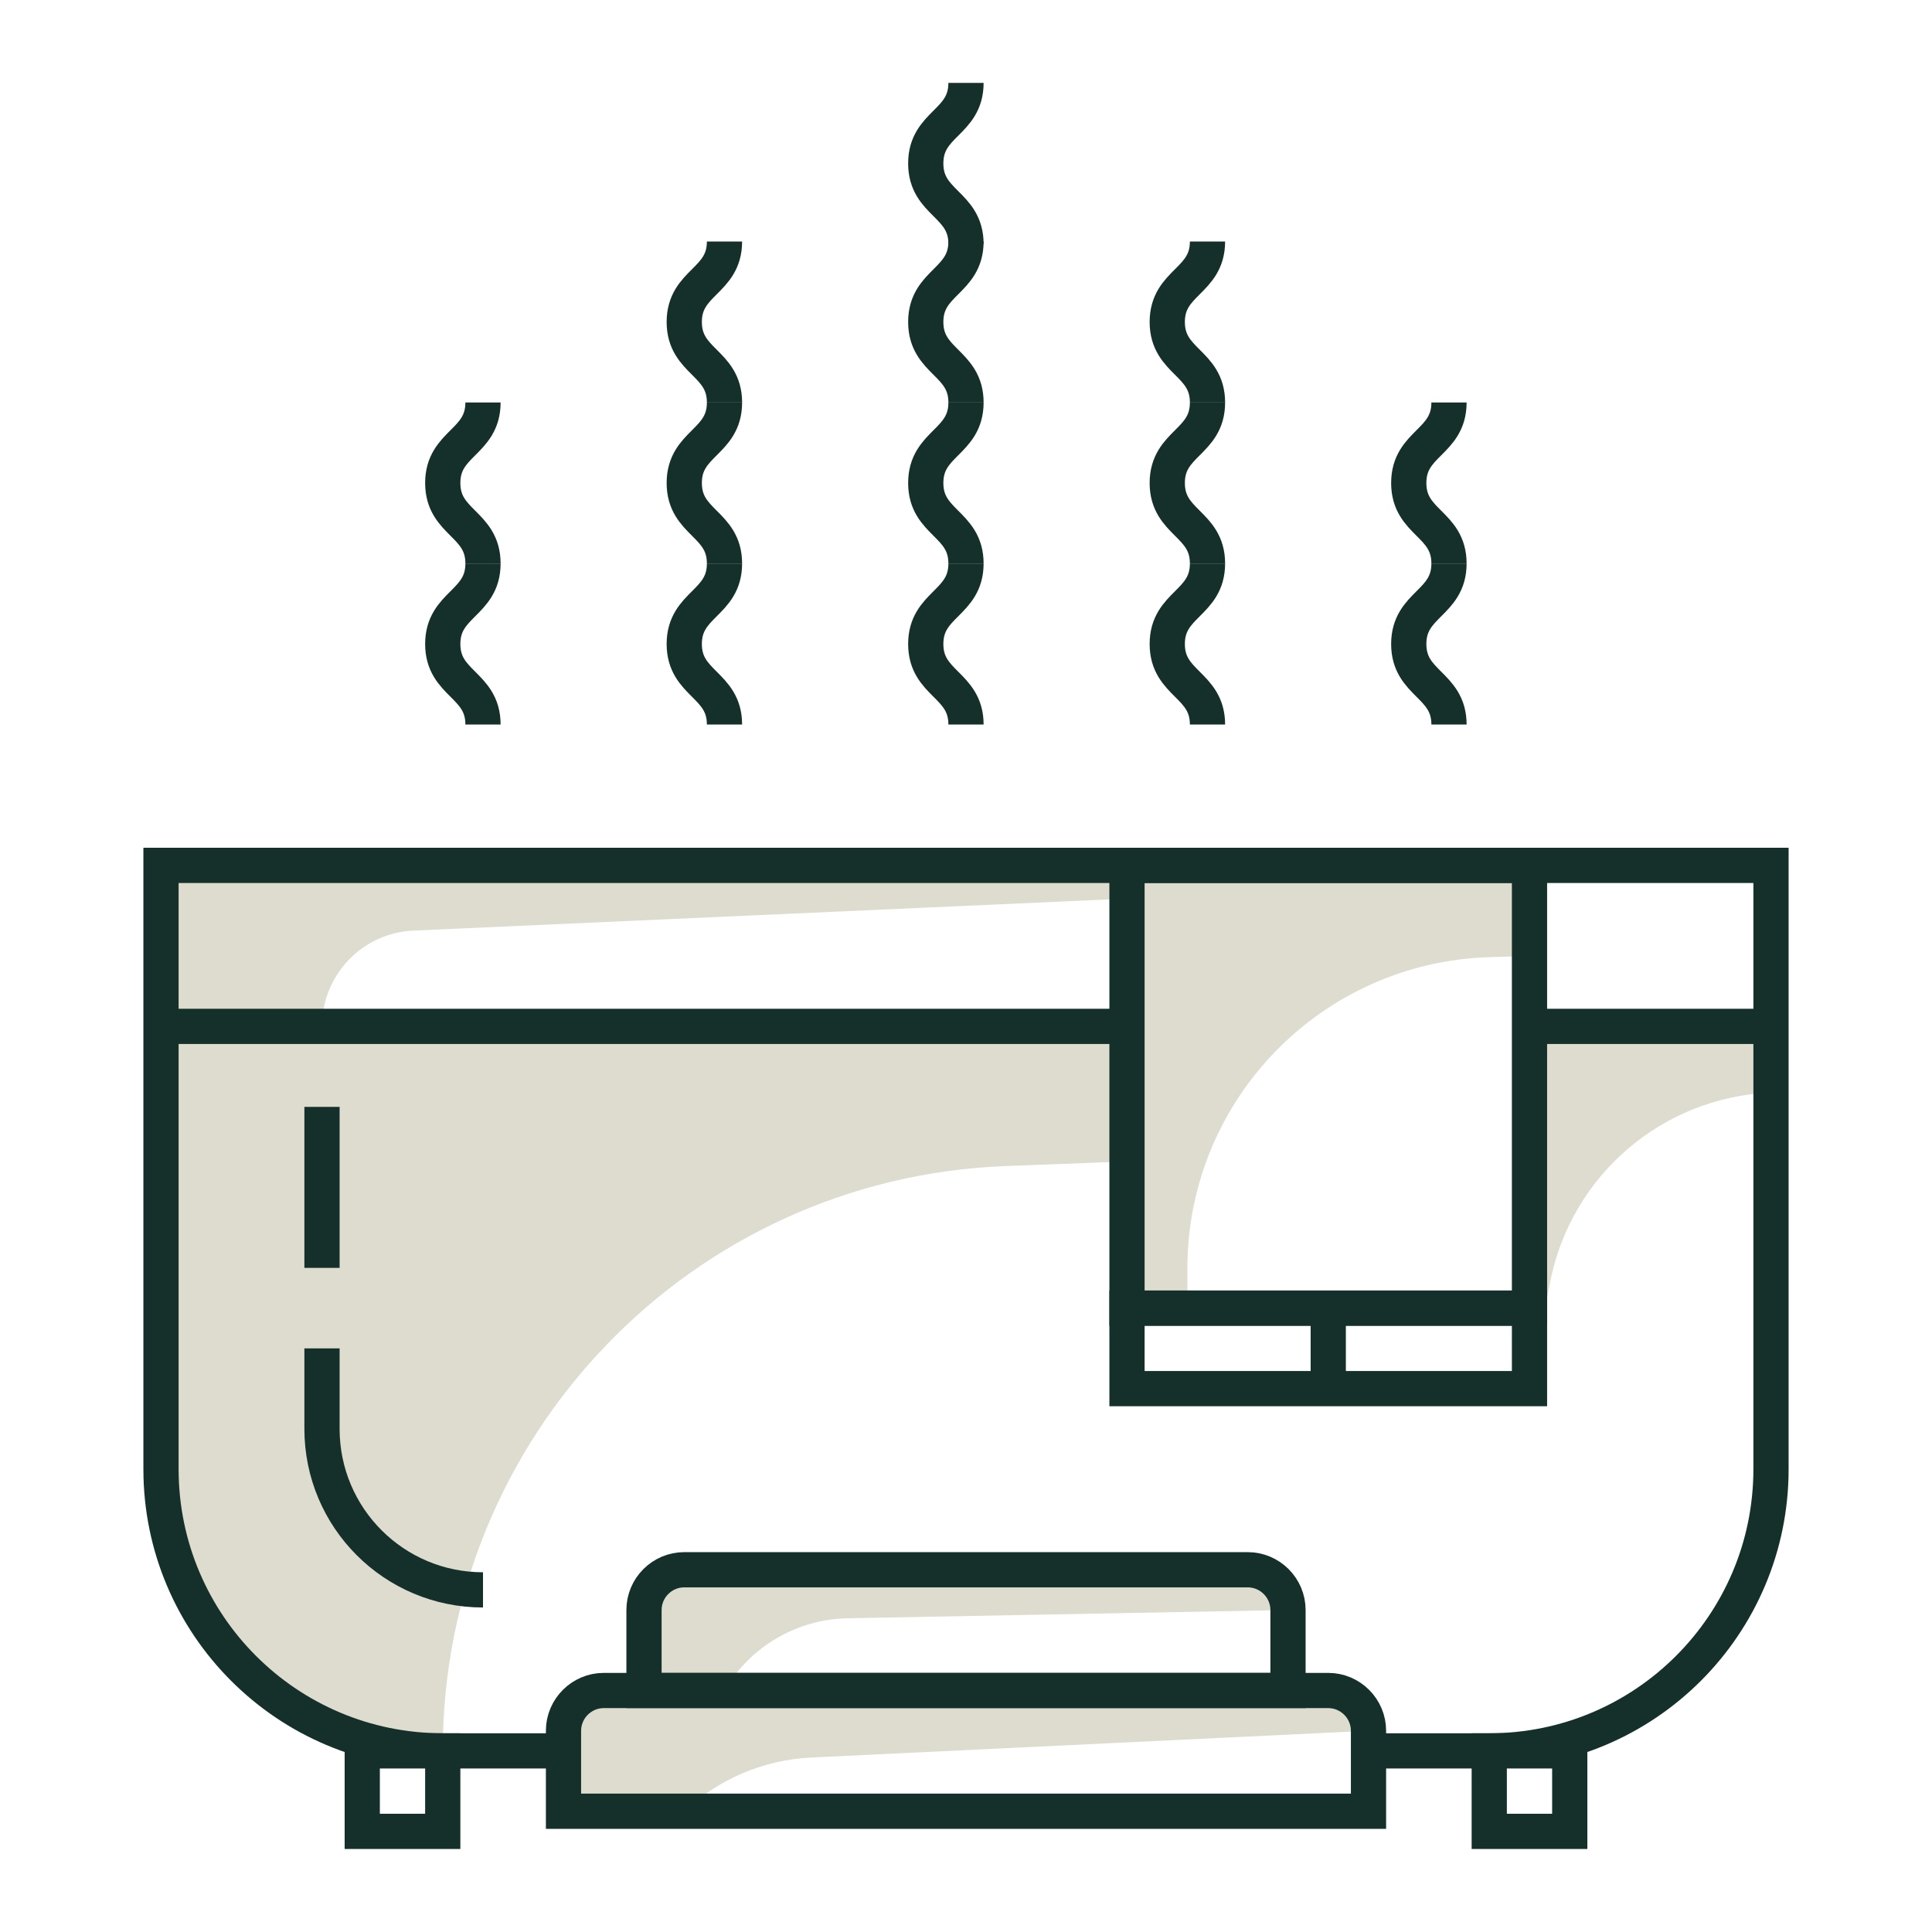
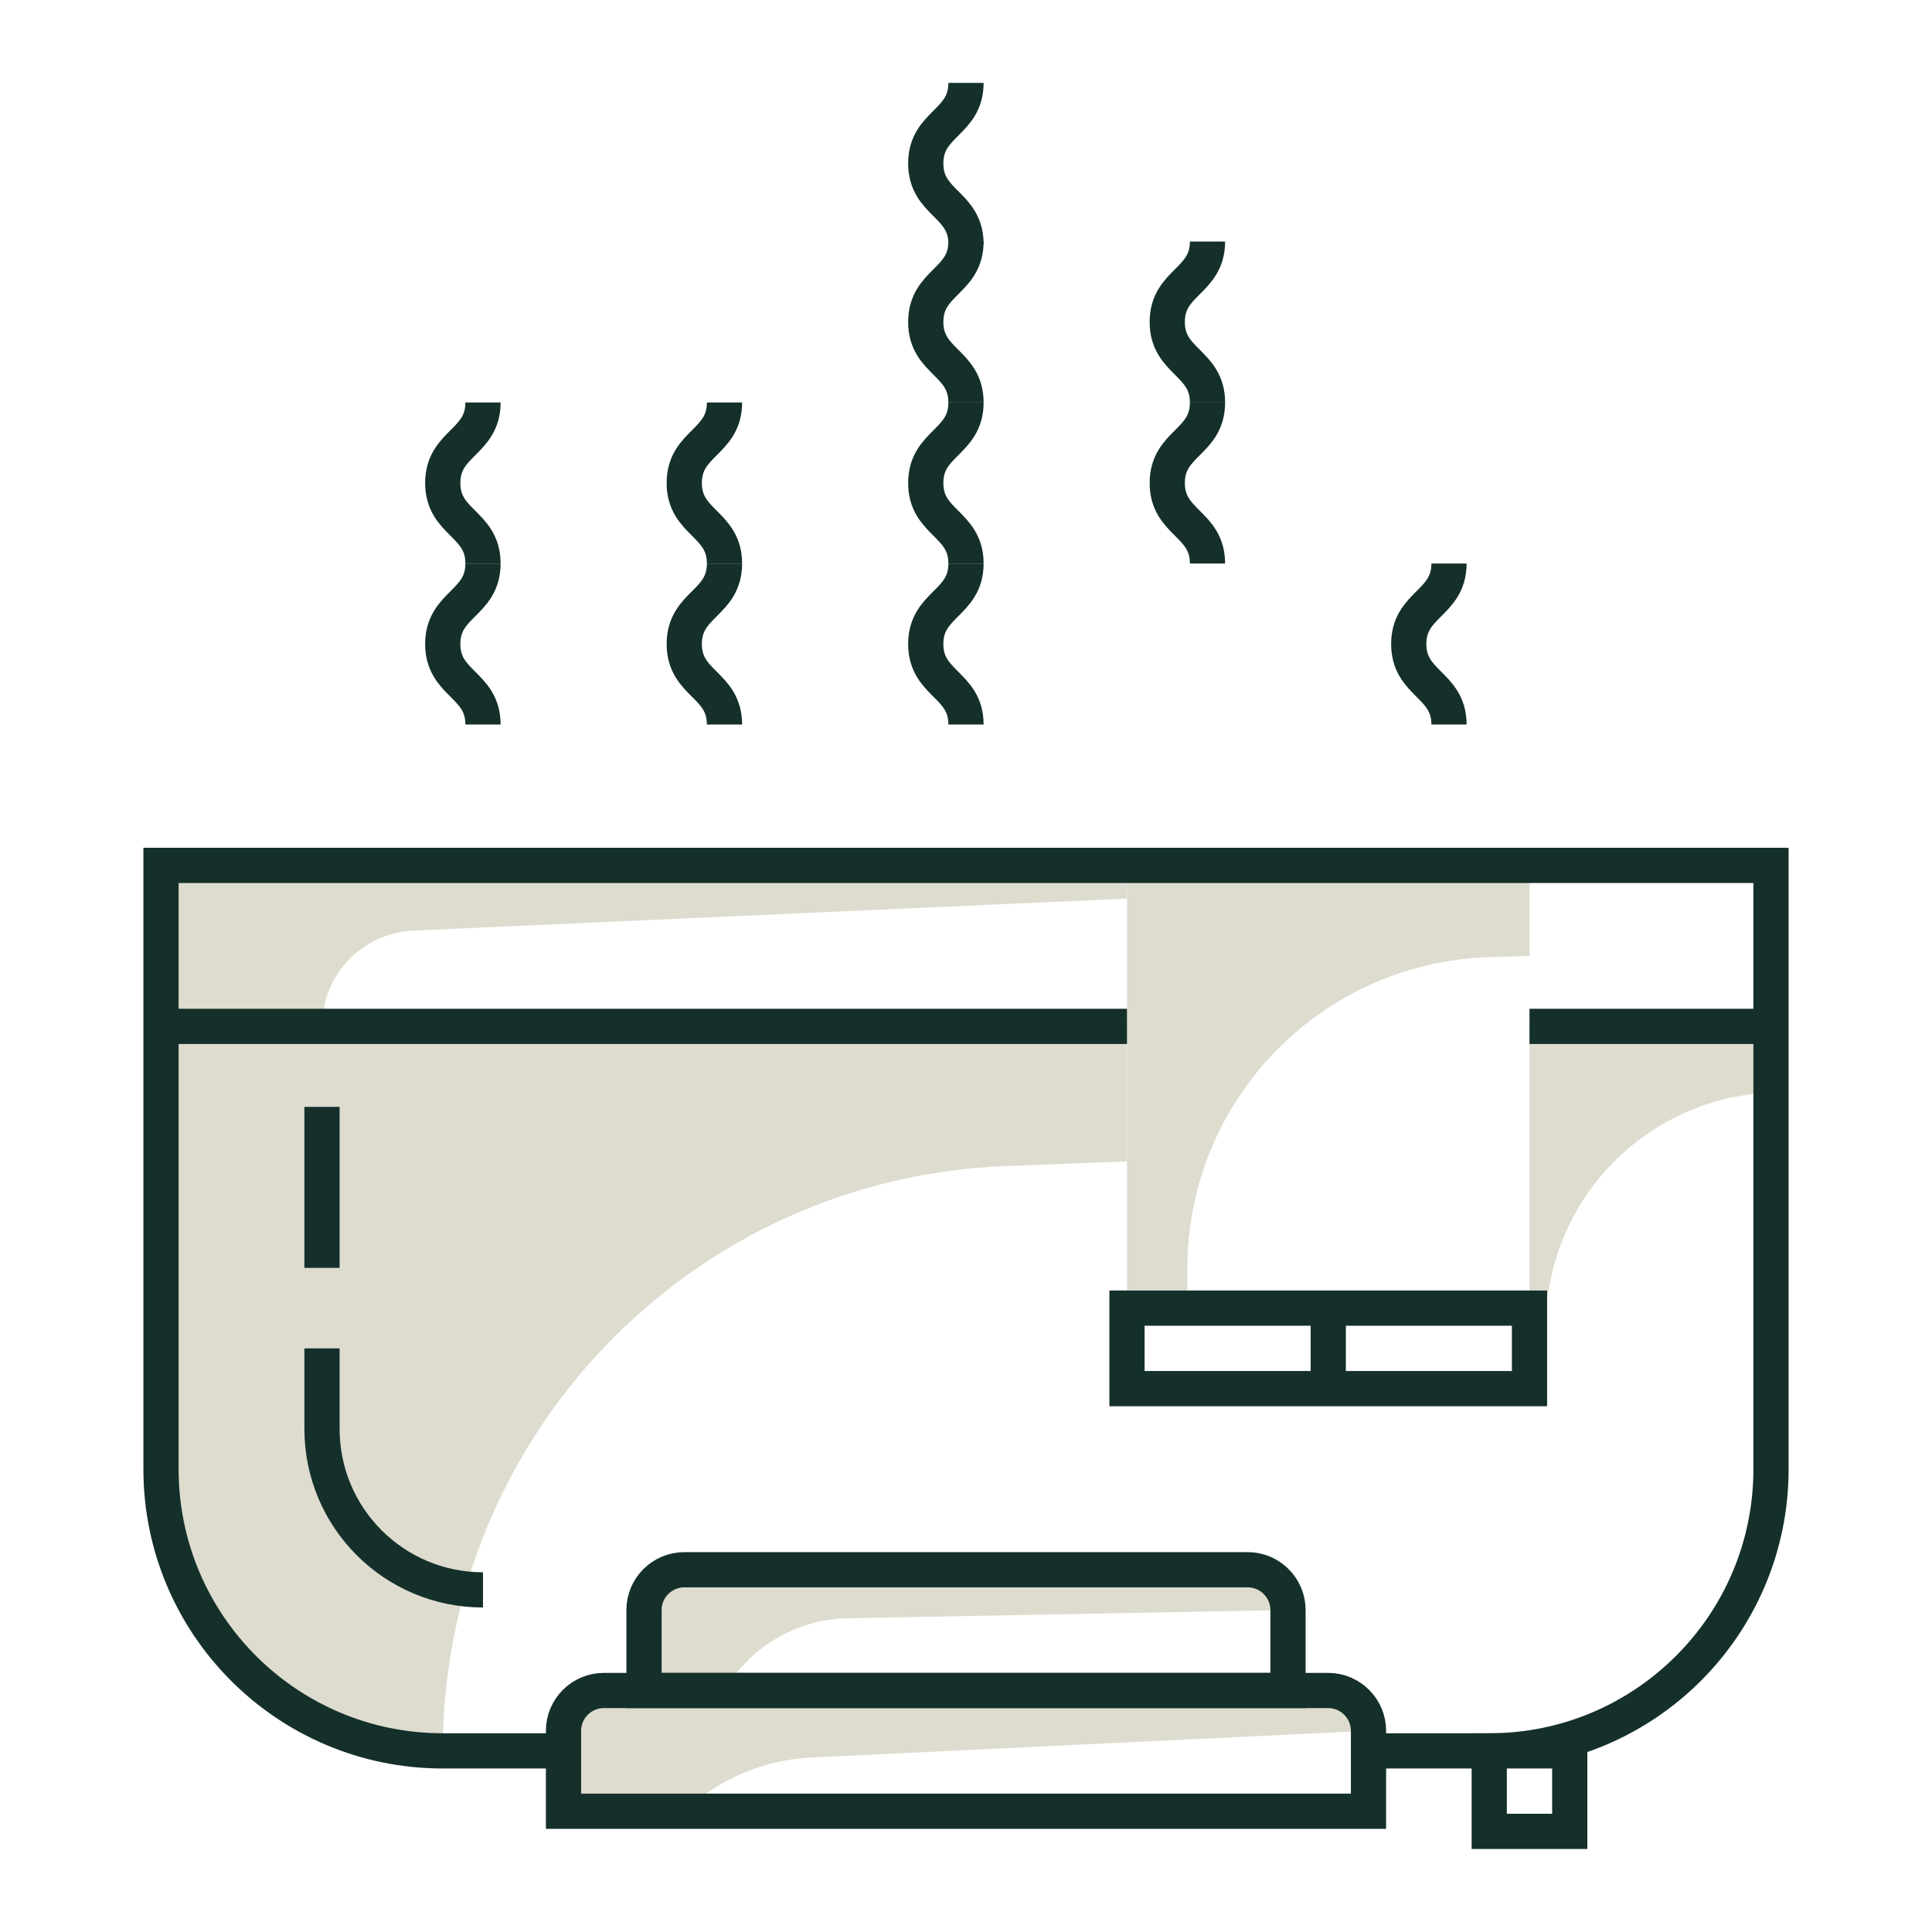
<svg xmlns="http://www.w3.org/2000/svg" id="jacuzzi-tub-icon" viewBox="0 0 96 96">
  <defs>
    <style>.cls-1{fill:#dddcce;}.cls-2{stroke-linecap:square;}.cls-2,.cls-3{fill:none;stroke:#15302b;stroke-miterlimit:10;stroke-width:1.75px;}</style>
  </defs>
  <path class="cls-1" d="M77.02,63.73l-1.02,5.27v-18h12v3.29h0c-5.41,.22-9.95,4.13-10.98,9.44Z" />
  <path class="cls-1" d="M16,51h0s-8,0-8,0v-8H56v1.65l-35.45,1.59c-2.55,.11-4.55,2.21-4.55,4.76Z" />
  <path class="cls-1" d="M34,90h0s-6,0-6,0v-4c0-1.1,.9-2,2-2h36c1.1,0,2,.9,2,2l-27.68,1.33c-2.36,.11-4.6,1.06-6.32,2.67Z" />
  <path class="cls-1" d="M62,78h-28c-1.1,0-2,.9-2,2v4h4c1.27-2.18,3.59-3.54,6.12-3.59l21.88-.41c0-1.1-.9-2-2-2Z" />
  <path class="cls-1" d="M59,63.03v1.97s-3,0-3,0v-22h20v4.5l-1.98,.06c-8.37,.25-15.02,7.1-15.02,15.47Z" />
  <path class="cls-1" d="M56,51H8v22c0,7.73,6.27,14,14,14,0-15.63,12.36-28.47,27.98-29.06l6.02-.23v-6.71Z" />
-   <rect class="cls-3" x="56" y="43" width="20" height="22" />
  <path class="cls-3" d="M28,87h-6c-7.73,0-14-6.27-14-14v-30H88v30c0,7.73-6.27,14-14,14h-6" />
  <g>
    <path class="cls-3" d="M24,28c0,2-2,2-2,4s2,2,2,4" />
    <path class="cls-3" d="M24,20c0,2-2,2-2,4s2,2,2,4" />
  </g>
  <g>
    <path class="cls-3" d="M48,28c0,2-2,2-2,4s2,2,2,4" />
    <path class="cls-3" d="M48,20c0,2-2,2-2,4s2,2,2,4" />
    <path class="cls-3" d="M48,12c0,2-2,2-2,4s2,2,2,4" />
    <path class="cls-3" d="M48,4.12c0,2-2,2-2,4s2,2,2,4" />
  </g>
  <g>
-     <path class="cls-3" d="M60,28c0,2-2,2-2,4s2,2,2,4" />
    <path class="cls-3" d="M60,20c0,2-2,2-2,4s2,2,2,4" />
    <path class="cls-3" d="M60,12c0,2-2,2-2,4s2,2,2,4" />
  </g>
  <g>
    <path class="cls-3" d="M72,28c0,2-2,2-2,4s2,2,2,4" />
-     <path class="cls-3" d="M72,20c0,2-2,2-2,4s2,2,2,4" />
  </g>
  <g>
    <path class="cls-3" d="M36,28c0,2-2,2-2,4s2,2,2,4" />
    <path class="cls-3" d="M36,20c0,2-2,2-2,4s2,2,2,4" />
-     <path class="cls-3" d="M36,12c0,2-2,2-2,4s2,2,2,4" />
  </g>
  <line class="cls-3" x1="8" y1="51" x2="56" y2="51" />
  <line class="cls-3" x1="76" y1="51" x2="88" y2="51" />
  <rect class="cls-3" x="56" y="65" width="20" height="4" />
  <line class="cls-3" x1="66" y1="65" x2="66" y2="69" />
  <line class="cls-3" x1="16" y1="55" x2="16" y2="63" />
  <path class="cls-3" d="M16,67v4c0,4.42,3.58,8,8,8h0" />
-   <path class="cls-3" d="M30,84h36c1.1,0,2,.9,2,2v4H28v-4c0-1.1,.9-2,2-2Z" />
+   <path class="cls-3" d="M30,84h36c1.1,0,2,.9,2,2v4H28v-4c0-1.1,.9-2,2-2" />
  <path class="cls-3" d="M34,78h28c1.1,0,2,.9,2,2v4H32v-4c0-1.1,.9-2,2-2Z" />
  <rect class="cls-2" x="74" y="87" width="4" height="4" />
-   <rect class="cls-2" x="18" y="87" width="4" height="4" />
</svg>